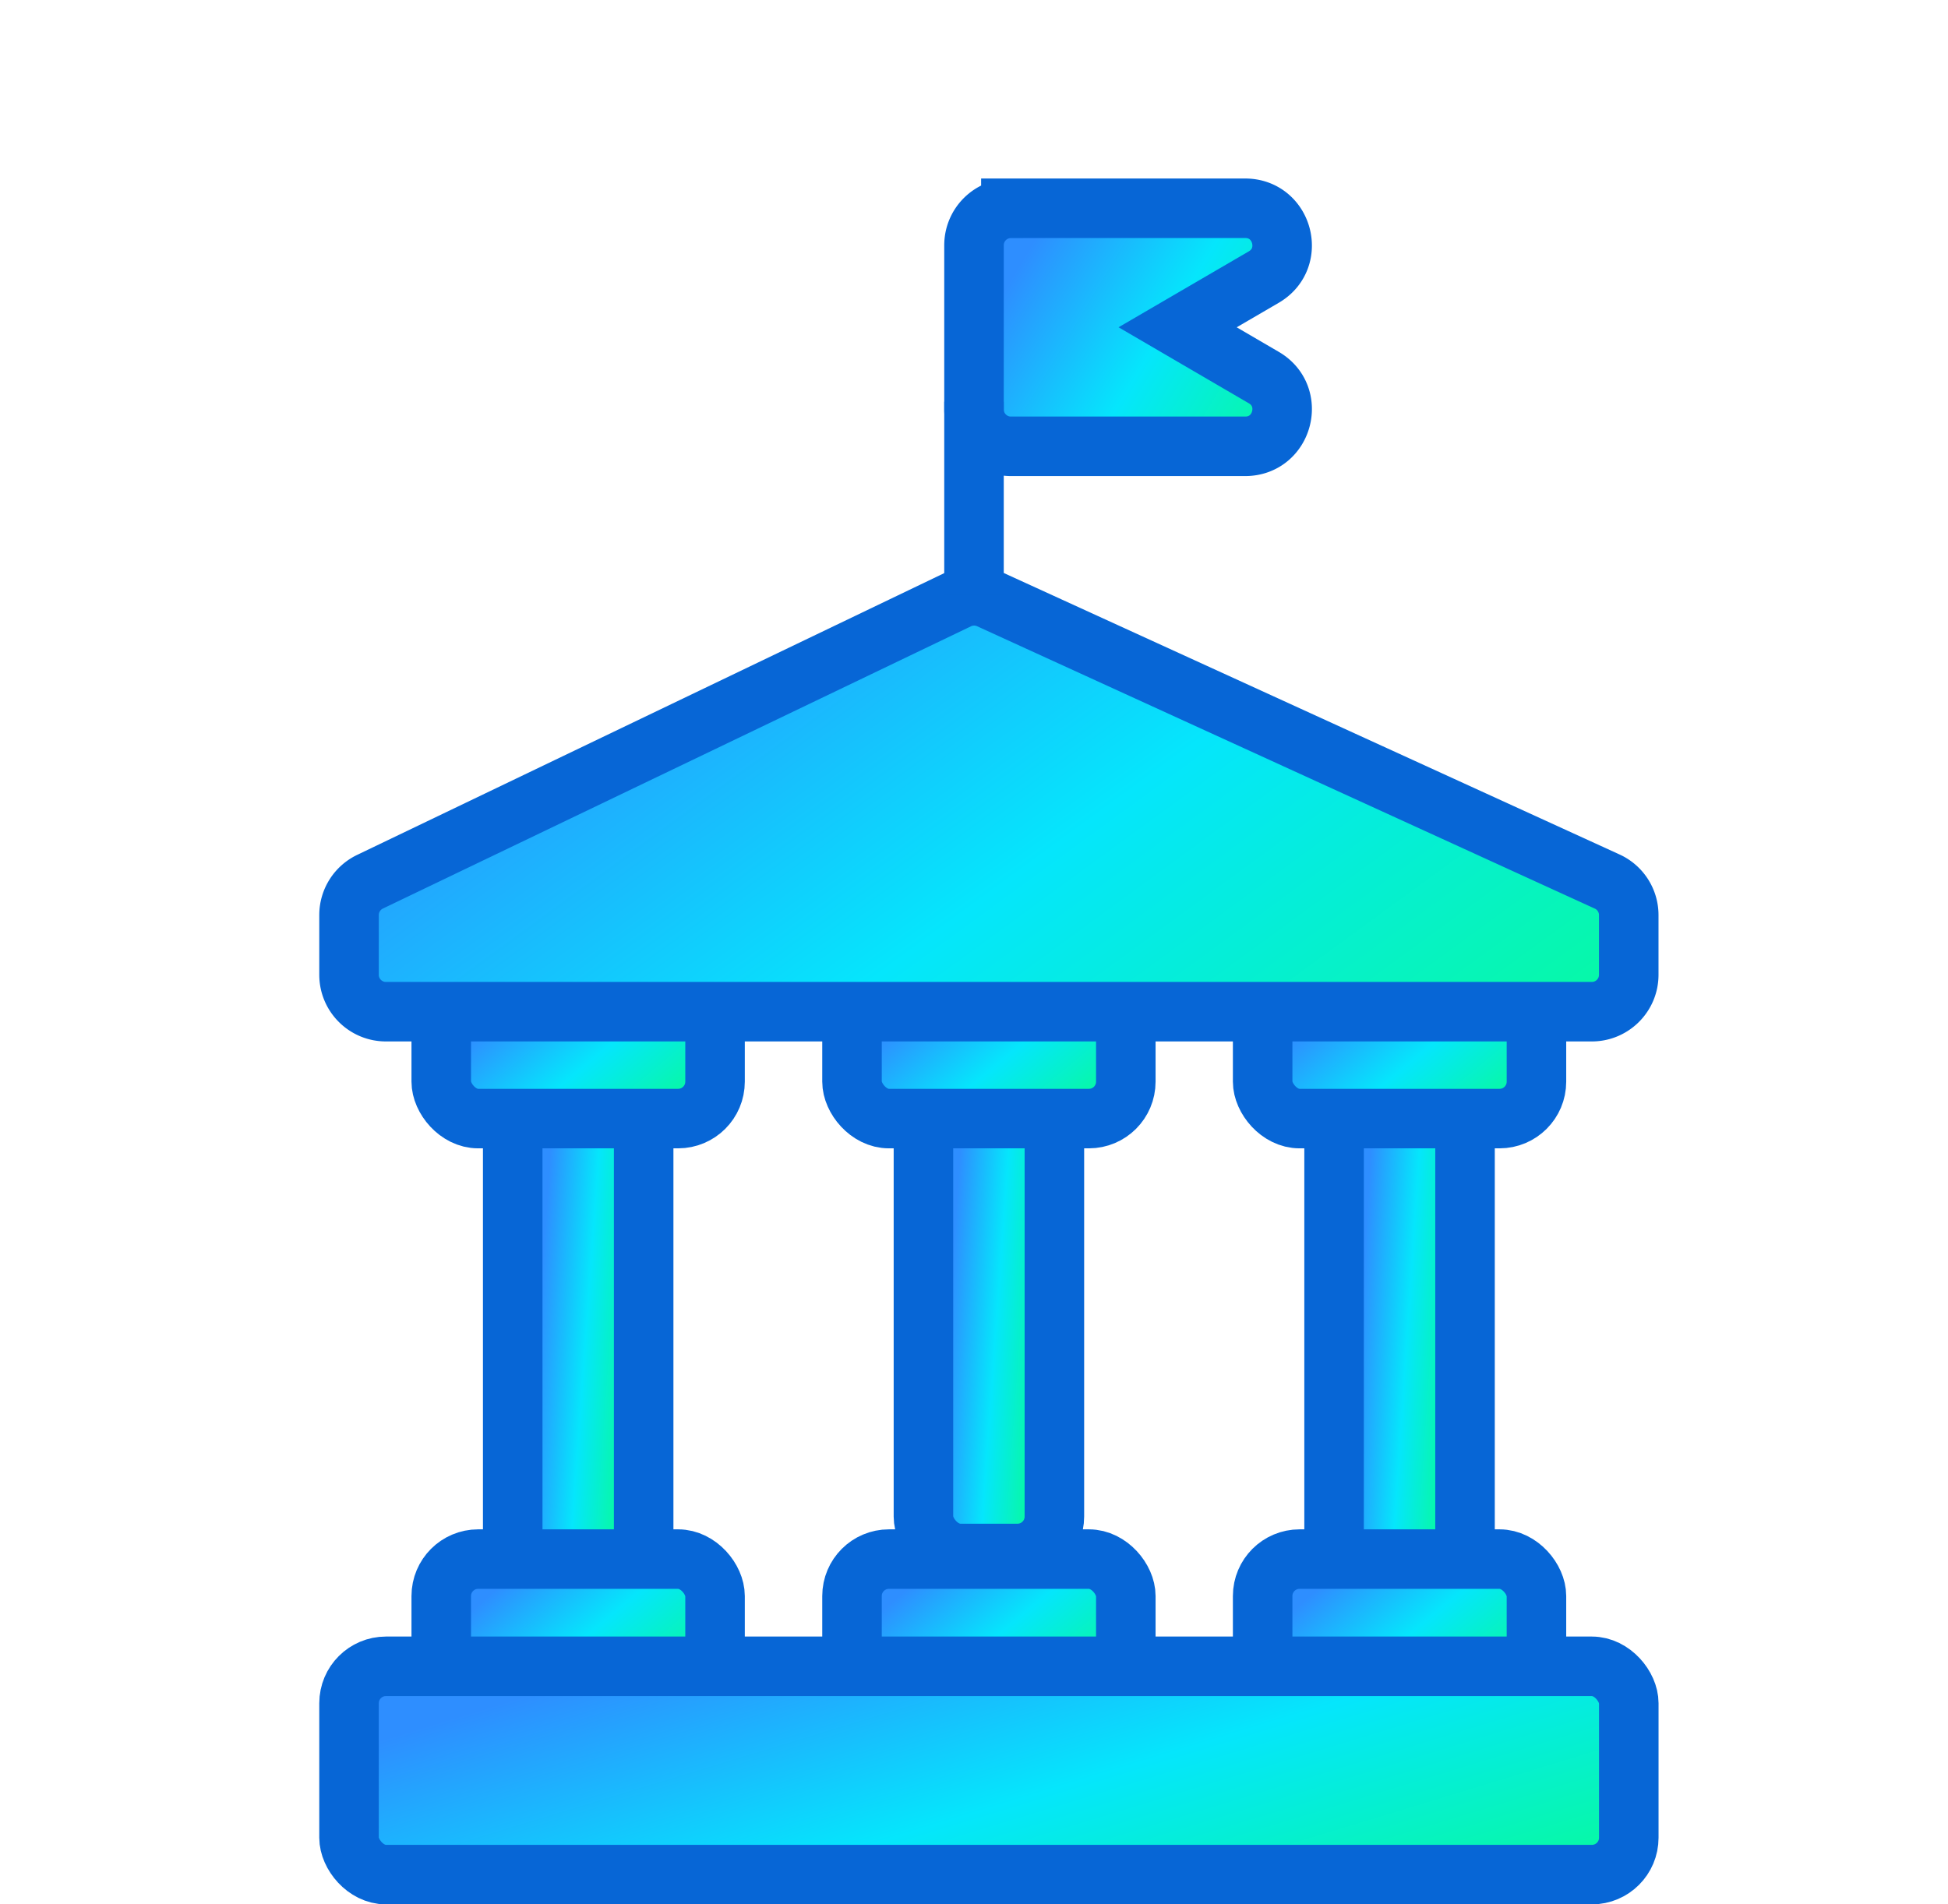
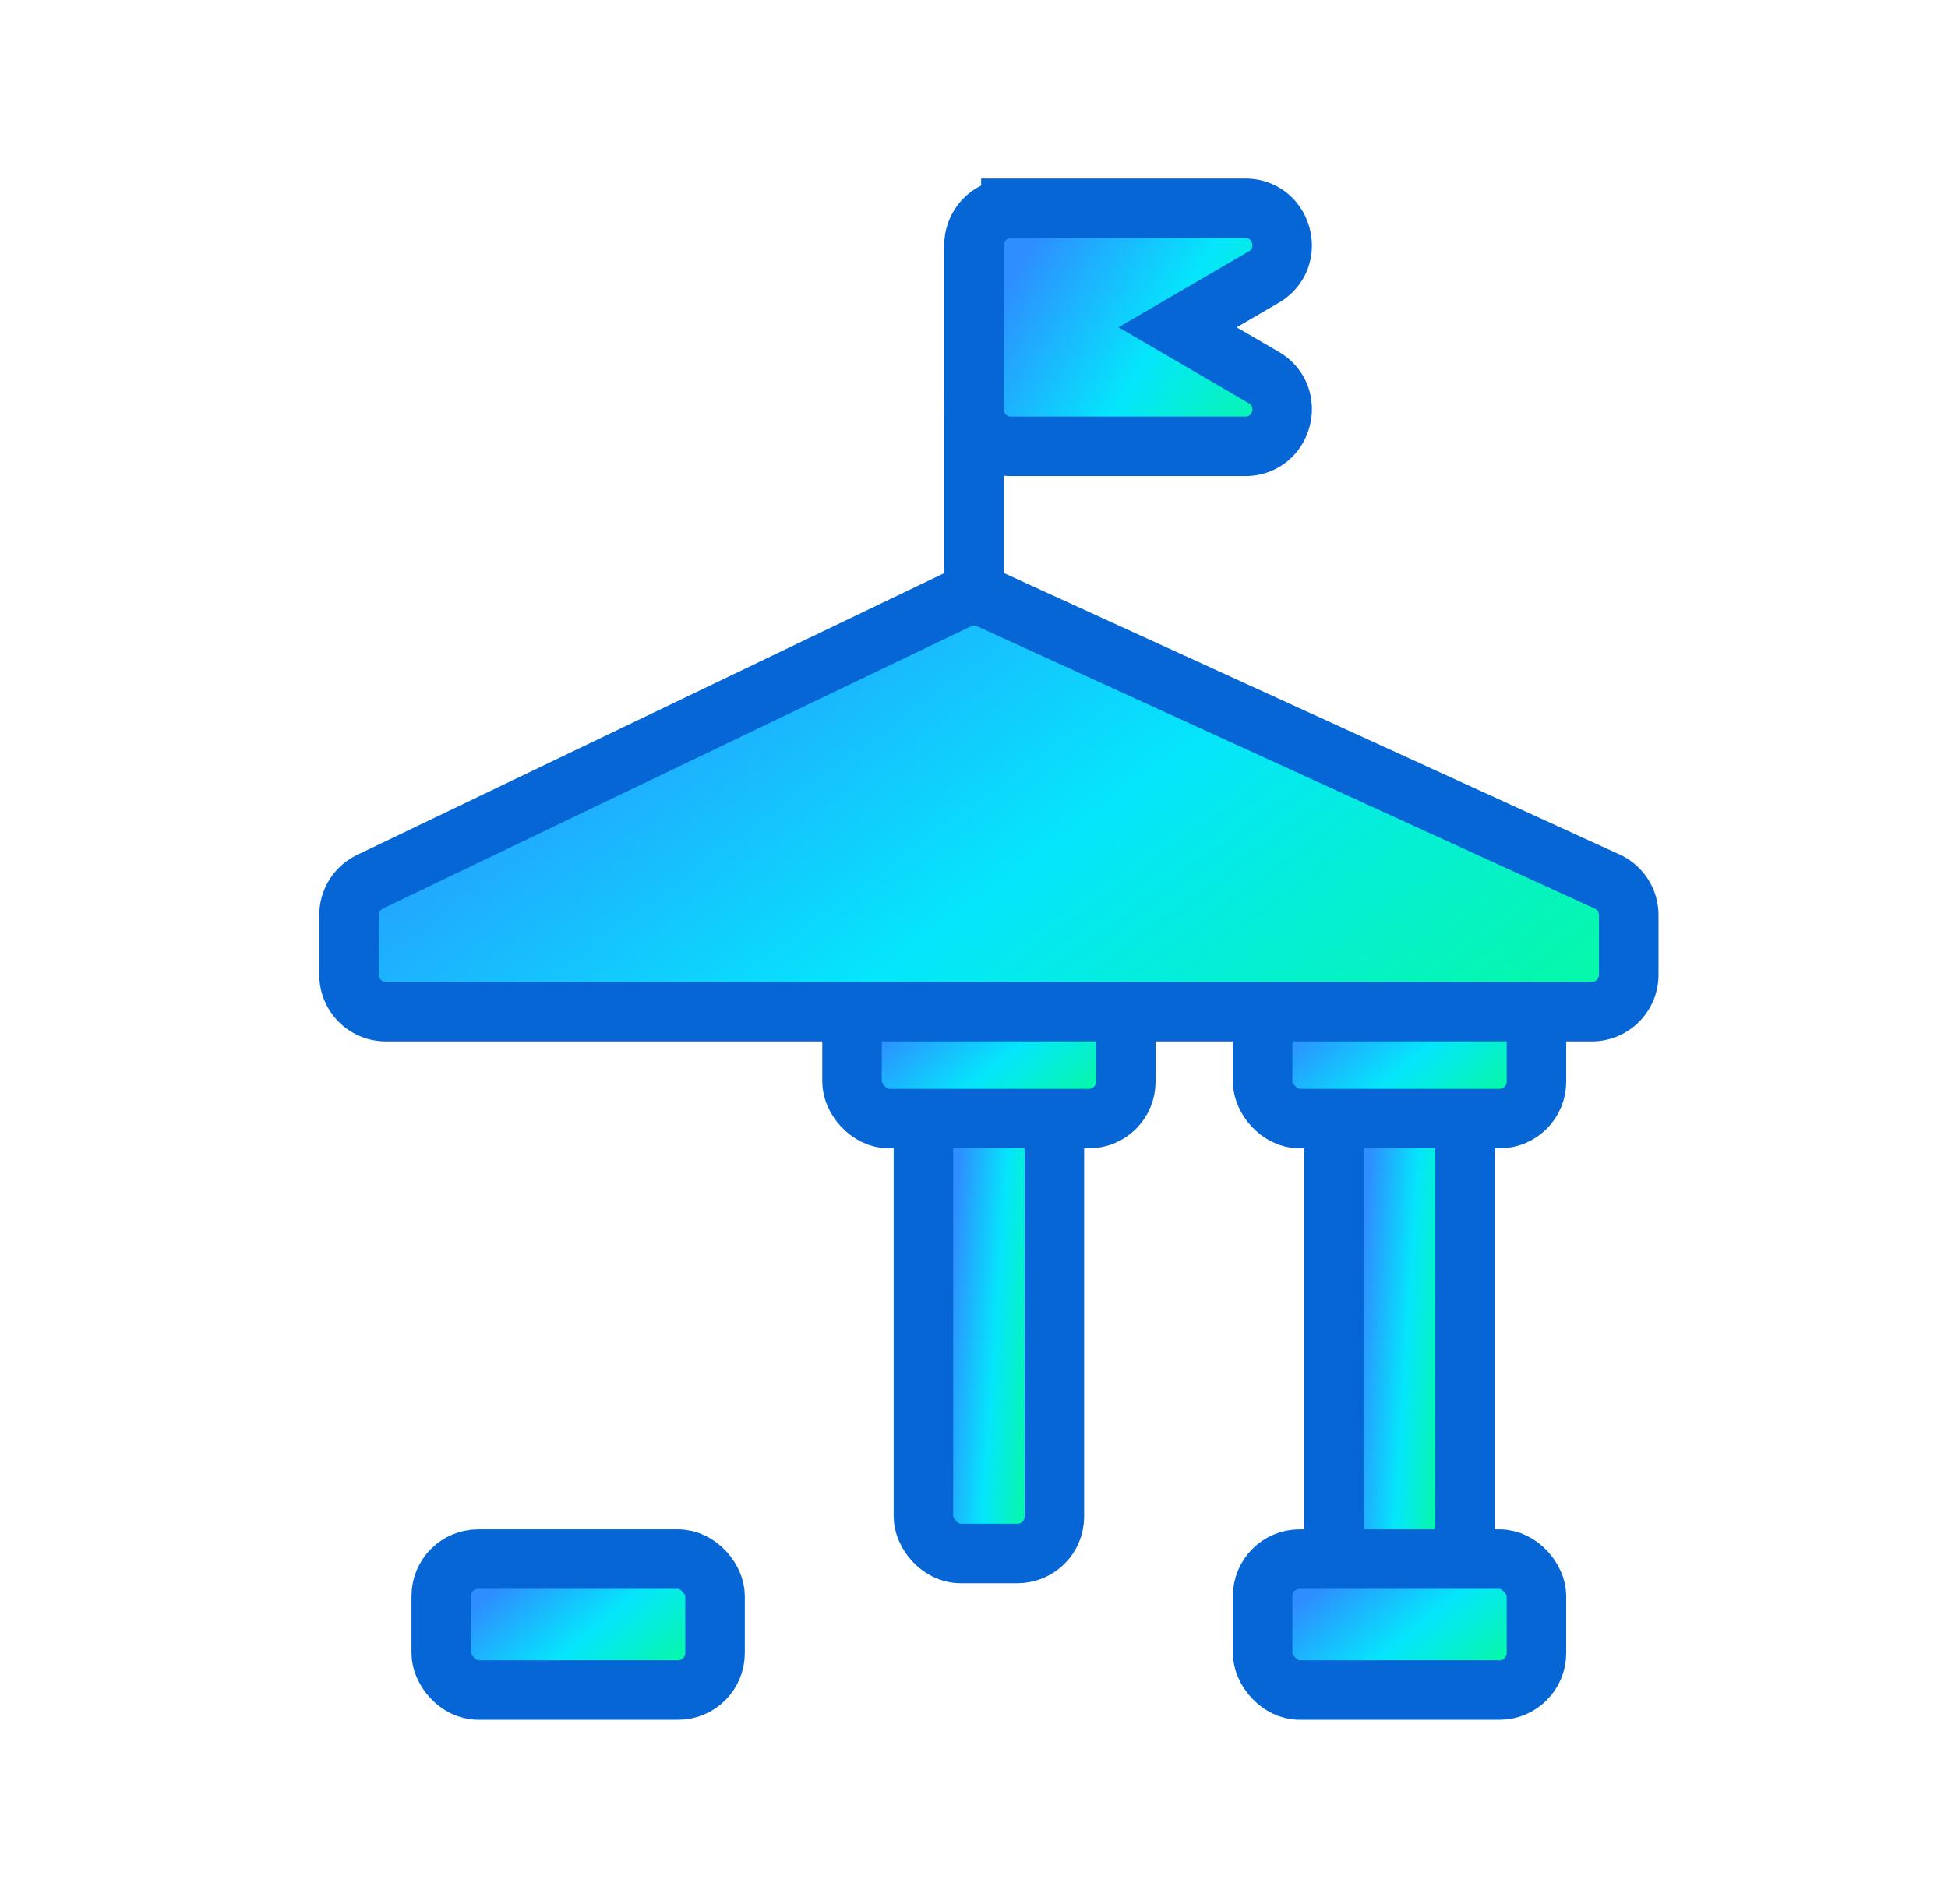
<svg xmlns="http://www.w3.org/2000/svg" width="45" height="44" fill="none">
-   <rect width="3.025" height="10.588" x="11.844" y="25.648" fill="url(#a)" stroke="#0766D6" stroke-width="1.375" rx=".853" />
-   <rect width="6.325" height="3.025" x="10.193" y="22.82" fill="url(#b)" stroke="#0766D6" stroke-width="1.375" rx=".853" />
  <rect width="3.025" height="11.275" x="30.818" y="25.305" fill="url(#c)" stroke="#0766D6" stroke-width="1.375" rx=".853" />
  <rect width="6.325" height="3.025" x="10.193" y="36.023" fill="url(#d)" stroke="#0766D6" stroke-width="1.375" rx=".853" />
-   <rect width="6.325" height="3.025" x="19.682" y="36.023" fill="url(#e)" stroke="#0766D6" stroke-width="1.375" rx=".853" />
  <rect width="6.325" height="3.025" x="29.168" y="36.023" fill="url(#f)" stroke="#0766D6" stroke-width="1.375" rx=".853" />
-   <rect width="29.563" height="4.813" x="8.063" y="38.5" fill="url(#g)" stroke="#0766D6" stroke-width="1.375" rx=".853" />
  <rect width="3.025" height="10.588" x="21.332" y="25.305" fill="url(#h)" stroke="#0766D6" stroke-width="1.375" rx=".853" />
  <rect width="6.325" height="3.025" x="19.682" y="22.82" fill="url(#i)" stroke="#0766D6" stroke-width="1.375" rx=".853" />
  <rect width="6.325" height="3.025" x="29.168" y="22.82" fill="url(#j)" stroke="#0766D6" stroke-width="1.375" rx=".853" />
  <path fill="url(#k)" stroke="#0766D6" stroke-width="1.375" d="M8.546 20.373a.853.853 0 0 0-.483.768v1.382c0 .47.381.852.852.852h27.858c.47 0 .852-.382.852-.852v-1.38a.852.852 0 0 0-.498-.775l-14.27-6.524a.852.852 0 0 0-.724.007L8.546 20.373Z" />
  <path fill="url(#l)" stroke="#0766D6" stroke-width="1.375" d="M23.352 4.813a.853.853 0 0 0-.852.852V9.46c0 .47.382.852.852.852h5.413c.87 0 1.18-1.15.43-1.588l-1.991-1.162 1.99-1.16c.752-.44.44-1.59-.43-1.59h-5.412Z" />
  <path stroke="#0766D6" stroke-width="1.375" d="M22.5 9.281v4.469" />
  <defs>
    <linearGradient id="g" x1="10.877" x2="14.152" y1="39.564" y2="50.313" gradientUnits="userSpaceOnUse">
      <stop stop-color="#2E8EFF" />
      <stop offset=".5" stop-color="#05E6FC" />
      <stop offset="1" stop-color="#06FB9C" />
    </linearGradient>
    <linearGradient id="a" x1="12.656" x2="14.901" y1="27.345" y2="27.506" gradientUnits="userSpaceOnUse">
      <stop stop-color="#2E8EFF" />
      <stop offset=".5" stop-color="#05E6FC" />
      <stop offset="1" stop-color="#06FB9C" />
    </linearGradient>
    <linearGradient id="c" x1="31.63" x2="33.877" y1="27.076" y2="27.226" gradientUnits="userSpaceOnUse">
      <stop stop-color="#2E8EFF" />
      <stop offset=".5" stop-color="#05E6FC" />
      <stop offset="1" stop-color="#06FB9C" />
    </linearGradient>
    <linearGradient id="d" x1="11.254" x2="14.027" y1="36.892" y2="40.221" gradientUnits="userSpaceOnUse">
      <stop stop-color="#2E8EFF" />
      <stop offset=".5" stop-color="#05E6FC" />
      <stop offset="1" stop-color="#06FB9C" />
    </linearGradient>
    <linearGradient id="e" x1="20.743" x2="23.515" y1="36.892" y2="40.221" gradientUnits="userSpaceOnUse">
      <stop stop-color="#2E8EFF" />
      <stop offset=".5" stop-color="#05E6FC" />
      <stop offset="1" stop-color="#06FB9C" />
    </linearGradient>
    <linearGradient id="f" x1="30.229" x2="33.002" y1="36.892" y2="40.221" gradientUnits="userSpaceOnUse">
      <stop stop-color="#2E8EFF" />
      <stop offset=".5" stop-color="#05E6FC" />
      <stop offset="1" stop-color="#06FB9C" />
    </linearGradient>
    <linearGradient id="b" x1="11.254" x2="14.027" y1="23.689" y2="27.018" gradientUnits="userSpaceOnUse">
      <stop stop-color="#2E8EFF" />
      <stop offset=".5" stop-color="#05E6FC" />
      <stop offset="1" stop-color="#06FB9C" />
    </linearGradient>
    <linearGradient id="h" x1="22.144" x2="24.389" y1="27.001" y2="27.162" gradientUnits="userSpaceOnUse">
      <stop stop-color="#2E8EFF" />
      <stop offset=".5" stop-color="#05E6FC" />
      <stop offset="1" stop-color="#06FB9C" />
    </linearGradient>
    <linearGradient id="i" x1="20.743" x2="23.515" y1="23.689" y2="27.018" gradientUnits="userSpaceOnUse">
      <stop stop-color="#2E8EFF" />
      <stop offset=".5" stop-color="#05E6FC" />
      <stop offset="1" stop-color="#06FB9C" />
    </linearGradient>
    <linearGradient id="j" x1="30.229" x2="33.002" y1="23.689" y2="27.018" gradientUnits="userSpaceOnUse">
      <stop stop-color="#2E8EFF" />
      <stop offset=".5" stop-color="#05E6FC" />
      <stop offset="1" stop-color="#06FB9C" />
    </linearGradient>
    <linearGradient id="k" x1="10.877" x2="24.309" y1="15.341" y2="33.709" gradientUnits="userSpaceOnUse">
      <stop stop-color="#2E8EFF" />
      <stop offset=".5" stop-color="#05E6FC" />
      <stop offset="1" stop-color="#06FB9C" />
    </linearGradient>
    <linearGradient id="l" x1="23.654" x2="29.875" y1="5.952" y2="9.686" gradientUnits="userSpaceOnUse">
      <stop stop-color="#2E8EFF" />
      <stop offset=".5" stop-color="#05E6FC" />
      <stop offset="1" stop-color="#06FB9C" />
    </linearGradient>
  </defs>
</svg>